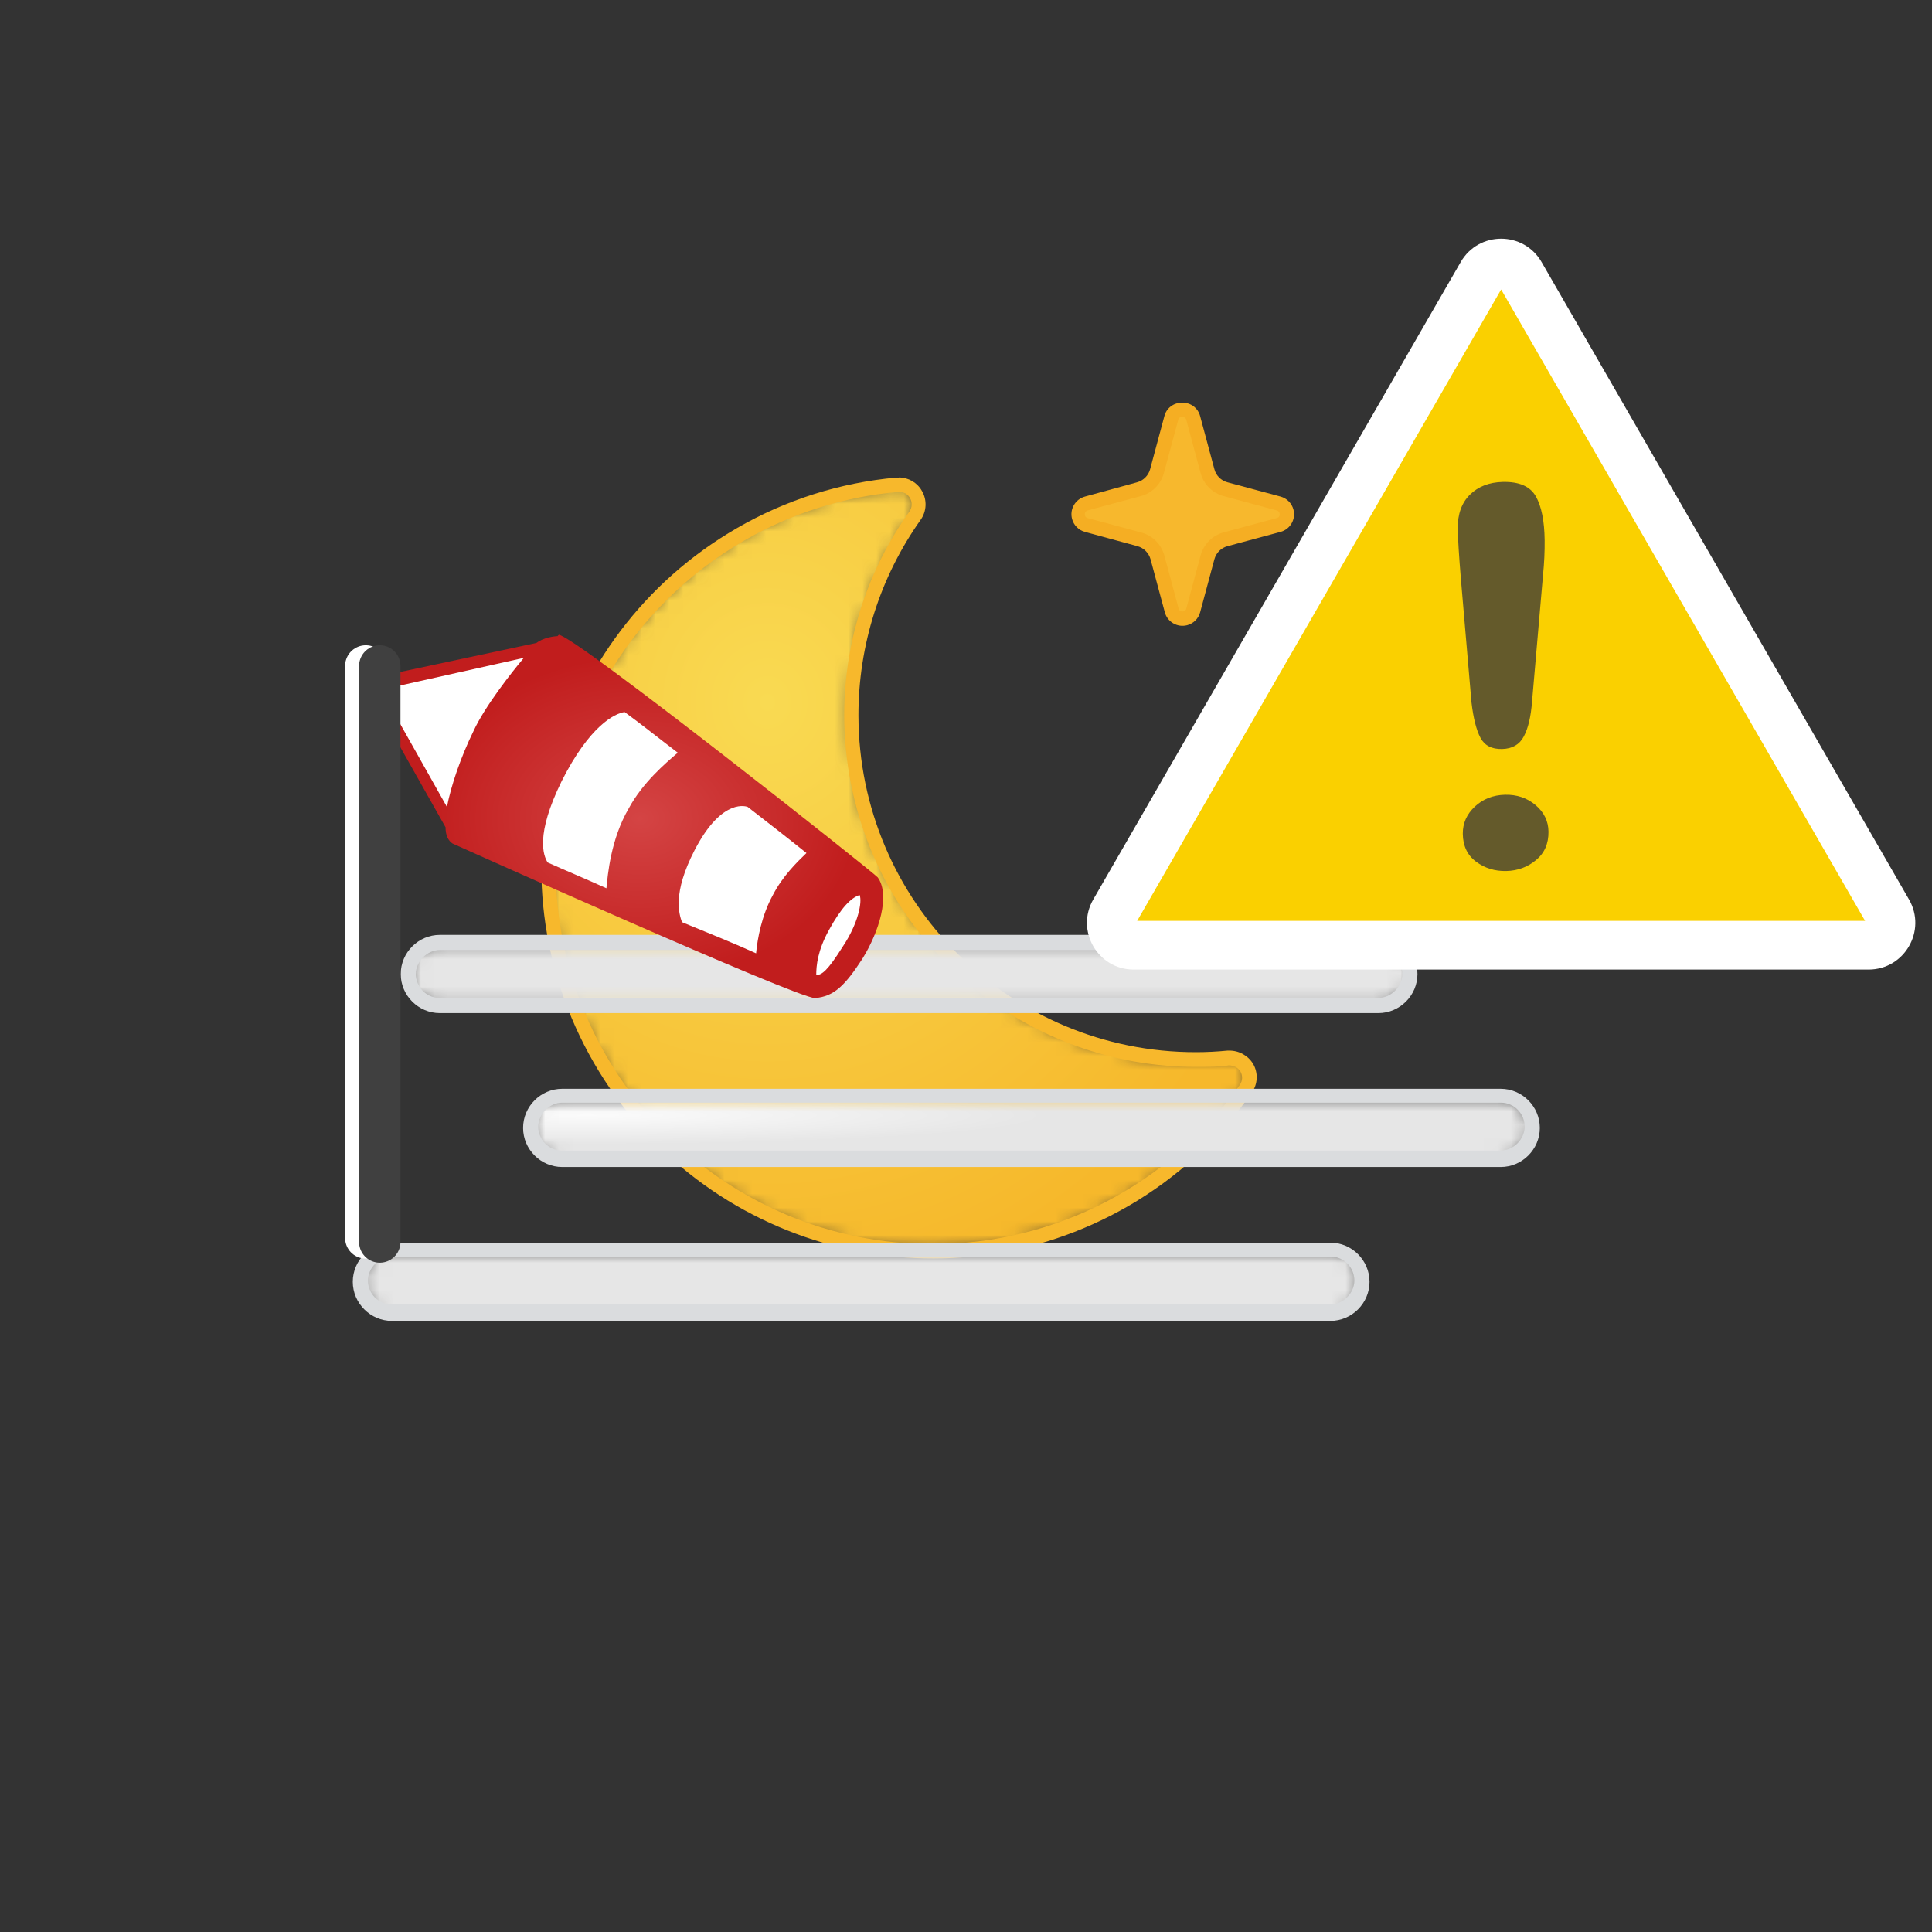
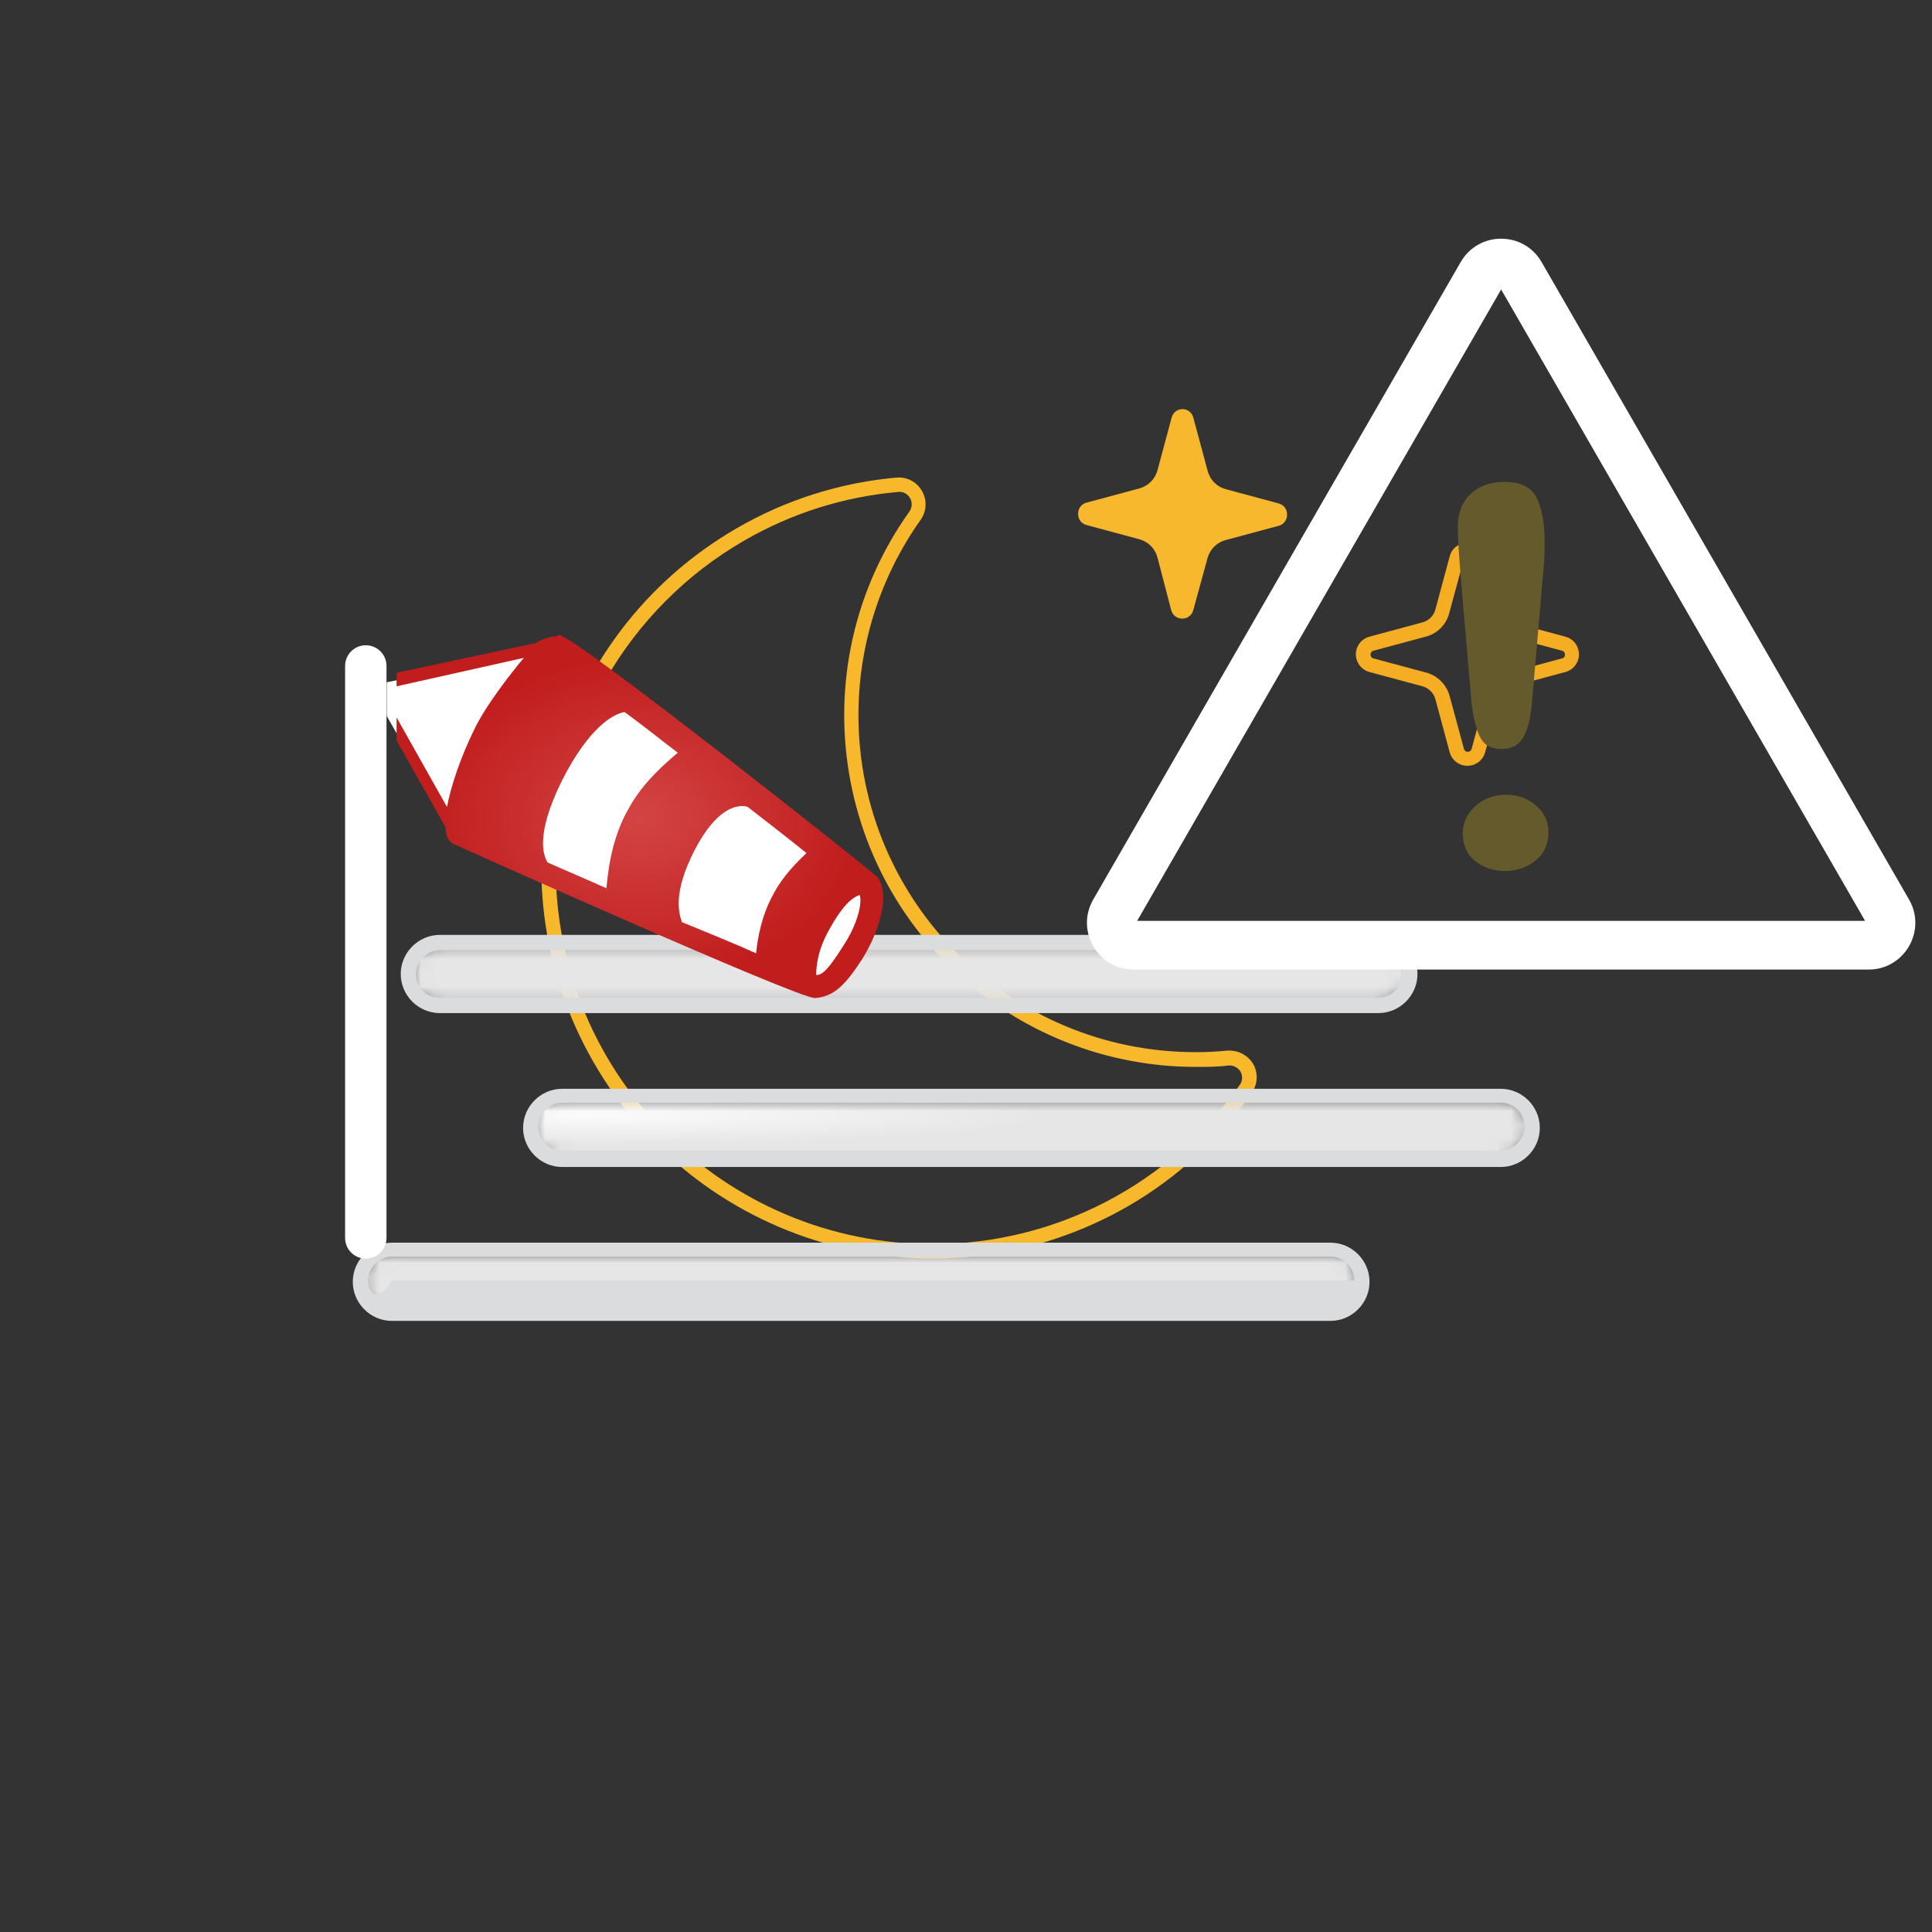
<svg xmlns="http://www.w3.org/2000/svg" width="140" height="140" viewBox="0 0 140 140" style="fill: none">
  <rect x="0" y="0" width="140" height="140" fill="#333333" stroke="none" />
  <mask id="mask0_854_15288" maskUnits="userSpaceOnUse" x="39" y="35" width="52" height="56" style="mask-type: alpha">
-     <path d="M65.135 35.133H64.997C61.008 35.486 57.145 36.712 53.681 38.722C45.057 43.697 39.748 52.9 39.757 62.855C39.769 78.23 52.242 90.684 67.617 90.672L67.674 90.639C76.678 90.626 85.115 86.245 90.306 78.887C90.627 78.432 90.654 77.833 90.378 77.351C90.106 76.901 89.612 76.632 89.086 76.648H89.012C88.253 76.721 87.517 76.761 86.709 76.761C81.519 76.773 76.454 75.167 72.221 72.166C60.977 64.198 58.322 48.623 66.291 37.38C66.611 36.925 66.64 36.327 66.364 35.845C66.111 35.404 65.644 35.133 65.137 35.133C65.136 35.133 65.136 35.133 65.135 35.133Z" style="fill-rule: evenodd; clip-rule: evenodd; fill: white" />
-   </mask>
+     </mask>
  <g style="mask: url(#mask0_854_15288)">
    <path d="M65.135 35.133H64.997C61.008 35.486 57.145 36.712 53.681 38.722C45.057 43.697 39.748 52.9 39.757 62.855C39.769 78.23 52.242 90.684 67.617 90.672L67.674 90.639C76.678 90.626 85.115 86.245 90.306 78.887C90.627 78.432 90.654 77.833 90.378 77.351C90.106 76.901 89.612 76.632 89.086 76.648H89.012C88.253 76.721 87.517 76.761 86.709 76.761C81.519 76.773 76.454 75.167 72.221 72.166C60.977 64.198 58.322 48.623 66.291 37.38C66.611 36.925 66.64 36.327 66.364 35.845C66.111 35.404 65.644 35.133 65.137 35.133C65.136 35.133 65.136 35.133 65.135 35.133Z" style="fill-rule: evenodd; clip-rule: evenodd; fill: url(#paint0_radial_854_15288)" />
  </g>
  <path d="M65.135 34.608H64.949C60.884 34.972 56.947 36.219 53.414 38.262C39.848 46.091 35.197 63.437 43.028 77.004C50.858 90.571 68.203 95.221 81.77 87.391C85.309 85.338 88.357 82.539 90.702 79.186C91.145 78.57 91.186 77.751 90.807 77.093C90.437 76.482 89.767 76.115 89.052 76.131H88.94C88.188 76.204 87.436 76.244 86.684 76.244C73.189 76.267 62.23 65.346 62.206 51.851C62.198 46.771 63.772 41.815 66.711 37.671C67.152 37.053 67.19 36.234 66.808 35.578C66.469 34.972 65.829 34.597 65.135 34.6V34.608ZM65.135 35.643C65.469 35.626 65.783 35.802 65.944 36.095C66.122 36.403 66.103 36.785 65.895 37.073C57.739 48.533 60.418 64.437 71.879 72.592C76.209 75.674 81.394 77.324 86.709 77.311C87.517 77.311 88.26 77.311 89.029 77.206H89.077C89.404 77.201 89.709 77.367 89.886 77.643C90.064 77.949 90.045 78.333 89.837 78.621C84.741 85.844 76.456 90.145 67.617 90.155C52.528 90.17 40.283 77.95 40.268 62.861C40.258 53.087 45.471 44.051 53.94 39.166C57.342 37.199 61.132 36 65.046 35.651H65.135V35.643Z" style="fill-rule: evenodd; clip-rule: evenodd; fill: #F7B82C" />
-   <path d="M106.334 54.993C105.958 55.006 105.623 54.758 105.526 54.395L104.491 50.555C104.313 49.939 103.831 49.456 103.214 49.279L99.366 48.244C99.003 48.146 98.755 47.811 98.768 47.435C98.755 47.059 99.003 46.724 99.366 46.627L103.214 45.593C103.833 45.417 104.316 44.934 104.491 44.315L105.526 40.468C105.635 40.035 106.074 39.772 106.506 39.88C106.796 39.953 107.021 40.179 107.094 40.468L108.128 44.315C108.301 44.95 108.796 45.445 109.431 45.617L113.277 46.651C113.64 46.749 113.888 47.084 113.875 47.46C113.888 47.836 113.64 48.17 113.277 48.268L109.454 49.279C108.82 49.455 108.325 49.952 108.153 50.588L107.118 54.427C107.01 54.769 106.692 54.999 106.334 54.993Z" style="fill-rule: evenodd; clip-rule: evenodd; fill: #F7B82D" />
  <path d="M106.334 39.336C105.731 39.325 105.198 39.73 105.05 40.314L104.015 44.162C103.895 44.621 103.536 44.98 103.077 45.1L99.237 46.135C98.529 46.322 98.108 47.048 98.296 47.756C98.419 48.215 98.778 48.574 99.237 48.697L103.077 49.731C103.533 49.857 103.888 50.213 104.015 50.669L105.05 54.516C105.246 55.226 105.981 55.642 106.69 55.445C107.142 55.321 107.494 54.967 107.619 54.516L108.654 50.669C108.78 50.213 109.136 49.857 109.592 49.731L113.431 48.697C114.139 48.509 114.56 47.782 114.372 47.075C114.249 46.615 113.891 46.256 113.431 46.135L109.592 45.1C109.132 44.98 108.774 44.621 108.654 44.162L107.619 40.314C107.47 39.73 106.938 39.325 106.334 39.336ZM106.334 40.388C106.469 40.38 106.59 40.473 106.617 40.605L107.652 44.429C107.869 45.255 108.514 45.901 109.342 46.118L113.188 47.153C113.32 47.181 113.41 47.301 113.399 47.436C113.413 47.569 113.321 47.69 113.188 47.711L109.342 48.745C108.534 48.977 107.904 49.61 107.676 50.419L106.641 54.266C106.61 54.395 106.492 54.484 106.358 54.476C106.226 54.486 106.108 54.395 106.083 54.266L105.041 50.419C104.814 49.61 104.183 48.977 103.376 48.745L99.528 47.711C99.399 47.686 99.308 47.568 99.318 47.436C99.311 47.303 99.4 47.184 99.528 47.153L103.376 46.118C104.184 45.886 104.808 45.244 105.016 44.429L106.06 40.589C106.08 40.456 106.2 40.361 106.334 40.371" style="fill-rule: evenodd; clip-rule: evenodd; fill: #F5AE23" />
  <path d="M85.682 44.825C85.306 44.837 84.971 44.59 84.873 44.226L83.872 40.387C83.7 39.748 83.2 39.25 82.562 39.077L78.723 38.043C78.36 37.945 78.111 37.61 78.124 37.234C78.111 36.858 78.36 36.523 78.723 36.426L82.562 35.392C83.199 35.221 83.698 34.726 83.872 34.091L84.907 30.242C85.023 29.812 85.468 29.558 85.898 29.674C86.174 29.75 86.391 29.966 86.466 30.242L87.518 34.146C87.689 34.781 88.184 35.276 88.819 35.447L92.666 36.482C93.029 36.58 93.277 36.915 93.265 37.291C93.277 37.667 93.029 38.002 92.666 38.099L88.819 39.135C88.198 39.3 87.707 39.773 87.518 40.387L86.466 44.226C86.371 44.58 86.049 44.826 85.682 44.825Z" style="fill-rule: evenodd; clip-rule: evenodd; fill: #F7B82D" />
-   <path d="M85.65 29.184C85.049 29.173 84.519 29.578 84.373 30.162L83.339 34.01C83.212 34.466 82.856 34.821 82.401 34.947L78.626 35.981C77.919 36.17 77.497 36.896 77.685 37.604C77.807 38.063 78.166 38.422 78.626 38.544L82.433 39.579C82.886 39.709 83.241 40.063 83.37 40.516L84.406 44.364C84.593 45.072 85.319 45.492 86.027 45.304C86.486 45.182 86.846 44.824 86.968 44.364L88.002 40.516C88.129 40.061 88.484 39.706 88.94 39.579L92.787 38.544C93.495 38.356 93.916 37.63 93.728 36.922C93.606 36.463 93.247 36.104 92.787 35.981L88.94 34.947C88.483 34.825 88.124 34.467 88.002 34.01L86.968 30.162C86.82 29.576 86.287 29.169 85.683 29.184H85.65ZM85.683 30.219C85.819 30.208 85.941 30.302 85.965 30.437L86.999 34.276C87.219 35.092 87.857 35.731 88.673 35.95L92.512 36.984C92.645 37.012 92.737 37.132 92.73 37.267C92.741 37.402 92.646 37.521 92.512 37.542L88.673 38.577C87.858 38.797 87.221 39.434 86.999 40.25L85.965 44.097C85.937 44.229 85.816 44.319 85.683 44.307C85.551 44.315 85.435 44.226 85.407 44.097L84.373 40.25C84.146 39.425 83.495 38.787 82.667 38.577L78.82 37.542C78.69 37.517 78.599 37.399 78.61 37.267C78.602 37.135 78.69 37.015 78.82 36.984L82.667 35.95C83.484 35.731 84.121 35.092 84.34 34.276L85.375 30.437C85.396 30.304 85.515 30.208 85.65 30.219H85.683Z" style="fill-rule: evenodd; clip-rule: evenodd; fill: #F5AE23" />
  <mask id="mask1_854_15288" maskUnits="userSpaceOnUse" x="29" y="68" width="74" height="5" style="mask-type: alpha">
    <path d="M31.872 68.293C30.591 68.293 29.586 69.3 29.586 70.579C29.586 71.859 30.591 72.865 31.872 72.865H99.88C101.16 72.865 102.166 71.859 102.166 70.579C102.166 69.3 101.16 68.293 99.88 68.293H31.872Z" style="fill-rule: evenodd; clip-rule: evenodd; fill: white" />
  </mask>
  <g style="mask: url(#mask1_854_15288)">
    <path d="M31.872 68.293C30.591 68.293 29.586 69.3 29.586 70.579C29.586 71.859 30.591 72.865 31.872 72.865H99.88C101.16 72.865 102.166 71.859 102.166 70.579C102.166 69.3 101.16 68.293 99.88 68.293H31.872Z" style="fill-rule: evenodd; clip-rule: evenodd; fill: url(#paint1_radial_854_15288)" />
  </g>
  <path d="M99.88 67.746H31.872C30.318 67.746 29.039 69.025 29.039 70.58C29.039 72.134 30.318 73.413 31.872 73.413H99.88C101.434 73.413 102.715 72.134 102.715 70.58C102.715 69.025 101.434 67.746 99.88 67.746ZM99.88 68.843C100.886 68.843 101.617 69.665 101.617 70.58C101.617 71.493 100.795 72.316 99.88 72.316H31.872C30.866 72.316 30.135 71.493 30.135 70.58C30.135 69.665 30.957 68.843 31.872 68.843H99.88Z" style="fill-rule: evenodd; clip-rule: evenodd; fill: #DADCDE" />
  <mask id="mask2_854_15288" maskUnits="userSpaceOnUse" x="38" y="79" width="73" height="6" style="mask-type: alpha">
    <path d="M40.647 79.445C39.367 79.445 38.362 80.451 38.362 81.731C38.362 83.011 39.367 84.016 40.647 84.016H108.656C109.935 84.016 110.942 83.011 110.942 81.731C110.942 80.451 109.935 79.445 108.656 79.445H40.647Z" style="fill-rule: evenodd; clip-rule: evenodd; fill: white" />
  </mask>
  <g style="mask: url(#mask2_854_15288)">
    <path d="M40.647 79.445C39.367 79.445 38.362 80.451 38.362 81.731C38.362 83.011 39.367 84.016 40.647 84.016H108.656C109.935 84.016 110.942 83.011 110.942 81.731C110.942 80.451 109.935 79.445 108.656 79.445H40.647Z" style="fill-rule: evenodd; clip-rule: evenodd; fill: url(#paint2_radial_854_15288)" />
  </g>
  <path d="M108.747 78.897H40.739C39.185 78.897 37.905 80.177 37.905 81.732C37.905 83.284 39.185 84.565 40.739 84.565H108.747C110.301 84.565 111.581 83.284 111.581 81.732C111.581 80.177 110.301 78.897 108.747 78.897ZM108.747 79.903C109.753 79.903 110.484 80.725 110.484 81.64C110.484 82.553 109.662 83.376 108.747 83.376H40.739C39.733 83.376 39.002 82.553 39.002 81.64C39.002 80.725 39.825 79.903 40.739 79.903H108.747Z" style="fill-rule: evenodd; clip-rule: evenodd; fill: #DADCDE" />
  <mask id="mask3_854_15288" maskUnits="userSpaceOnUse" x="26" y="90" width="73" height="6" style="mask-type: alpha">
    <path d="M28.398 90.599C27.118 90.599 26.112 91.603 26.112 92.883C26.112 94.163 27.118 95.169 28.398 95.169H96.407C97.687 95.169 98.692 94.163 98.692 92.883C98.692 91.603 97.687 90.599 96.407 90.599H28.398Z" style="fill-rule: evenodd; clip-rule: evenodd; fill: white" />
  </mask>
  <g style="mask: url(#mask3_854_15288)">
    <path d="M28.398 90.599C27.118 90.599 26.112 91.603 26.112 92.883C26.112 94.163 27.118 95.169 28.398 95.169H96.407C97.687 95.169 98.692 94.163 98.692 92.883C98.692 91.603 97.687 90.599 96.407 90.599H28.398Z" style="fill-rule: evenodd; clip-rule: evenodd; fill: url(#paint3_radial_854_15288)" />
  </g>
-   <path d="M96.407 90.049H28.398C26.845 90.049 25.564 91.329 25.564 92.884C25.564 94.437 26.845 95.717 28.398 95.717H96.407C97.961 95.717 99.241 94.437 99.241 92.884C99.241 91.329 97.961 90.049 96.407 90.049ZM96.407 91.055C97.412 91.055 98.144 91.878 98.144 92.792C98.144 93.706 97.321 94.528 96.407 94.528H28.398C27.393 94.528 26.661 93.706 26.661 92.792C26.661 91.878 27.484 91.055 28.398 91.055H96.407Z" style="fill-rule: evenodd; clip-rule: evenodd; fill: #DADCDE" />
+   <path d="M96.407 90.049H28.398C26.845 90.049 25.564 91.329 25.564 92.884C25.564 94.437 26.845 95.717 28.398 95.717H96.407C97.961 95.717 99.241 94.437 99.241 92.884C99.241 91.329 97.961 90.049 96.407 90.049ZM96.407 91.055C97.412 91.055 98.144 91.878 98.144 92.792H28.398C27.393 94.528 26.661 93.706 26.661 92.792C26.661 91.878 27.484 91.055 28.398 91.055H96.407Z" style="fill-rule: evenodd; clip-rule: evenodd; fill: #DADCDE" />
  <defs>
    <radialGradient id="paint0_radial_854_15288" cx="0" cy="0" r="1" gradientUnits="userSpaceOnUse" gradientTransform="translate(55.629 50.919) scale(39.405 43.072)">
      <stop offset="0" style="stop-color: #F9DA52" />
      <stop offset="1" style="stop-color: #F6B82B" />
    </radialGradient>
    <radialGradient id="paint1_radial_854_15288" cx="0" cy="0" r="1" gradientUnits="userSpaceOnUse" gradientTransform="translate(42.517 78.727) scale(33.177 2.09)">
      <stop offset="0" style="stop-color: #FBFBFB" />
      <stop offset="1" style="stop-color: #E6E6E6" />
    </radialGradient>
    <radialGradient id="paint2_radial_854_15288" cx="0" cy="0" r="1" gradientUnits="userSpaceOnUse" gradientTransform="translate(42.645 80.817) scale(33.235 2.093)">
      <stop offset="0" style="stop-color: #FBFBFB" />
      <stop offset="1" style="stop-color: #E6E6E6" />
    </radialGradient>
    <radialGradient id="paint3_radial_854_15288" cx="0" cy="0" r="1" gradientUnits="userSpaceOnUse" gradientTransform="translate(42.466 82.907) scale(32.902 2.072)">
      <stop offset="0" style="stop-color: #FBFBFB" />
      <stop offset="1" style="stop-color: #E6E6E6" />
    </radialGradient>
  </defs>
  <svg width="140" height="140" viewBox="0 0 140 140" style="fill: none">
    <path d="M26.507 48.258V89.705" style="stroke: white; stroke-width: 3; stroke-linecap: round" />
    <path d="M28.027 49.437L39.381 47.178L63.305 64.269C63.305 64.269 63.102 67.116 62.392 69.08C61.683 70.946 58.642 71.536 58.642 71.536L33.096 60.732L28.027 51.892V49.437Z" style="fill-rule: evenodd; clip-rule: evenodd; fill: white" />
    <path d="M40.395 46.098C40.496 46.098 40.496 46.098 40.395 46.098C40.192 46.098 39.381 46.196 38.874 46.589L28.738 48.75V49.732L37.961 47.67C37.05 48.75 35.124 51.206 34.313 52.973C33.399 54.84 32.69 56.902 32.387 58.474L28.738 51.991V53.661L32.286 59.947C32.286 60.535 32.488 60.929 32.792 61.125C32.996 61.223 57.73 72.322 59.046 72.322C60.467 72.224 61.278 71.34 62.494 69.474C63.71 67.51 64.521 64.858 63.608 63.582C63.508 63.384 41.713 46.098 40.496 46L40.395 46.098ZM39.685 62.5C39.381 62.009 38.773 60.534 40.699 56.607C42.726 52.58 44.551 51.696 45.261 51.598C46.477 52.481 47.695 53.464 49.113 54.544C48.2 55.33 46.578 56.705 45.565 58.571C44.247 60.831 44.044 63.384 43.943 64.366C42.423 63.678 41.003 63.089 39.685 62.5ZM49.417 66.823C49.214 66.234 48.708 64.76 50.329 61.617C52.357 57.689 54.181 58.474 54.181 58.474C55.702 59.653 57.221 60.833 58.439 61.815C57.729 62.501 56.716 63.483 56.006 64.858C55.195 66.332 54.891 68.002 54.789 69.081C53.27 68.393 51.343 67.609 49.417 66.823ZM60.06 67.41C60.973 65.741 61.683 65.054 62.291 64.857C62.494 65.349 62.19 66.92 61.074 68.59C59.959 70.358 59.554 70.653 59.148 70.653C59.148 69.965 59.25 68.884 60.06 67.41ZM28.738 49.732V51.991V49.732Z" style="fill-rule: evenodd; clip-rule: evenodd; fill: url(#paint0_radial_854_17877)" />
-     <path d="M27.52 48.258V90" style="stroke: #404040; stroke-width: 3; stroke-linecap: round" />
    <defs>
      <radialGradient id="paint0_radial_854_17877" cx="0" cy="0" r="1" gradientUnits="userSpaceOnUse" gradientTransform="translate(46.369 59.313) scale(15.782 11.758)">
        <stop offset="0" style="stop-color: #D44444" />
        <stop offset="1" style="stop-color: #C11D1D" />
      </radialGradient>
    </defs>
  </svg>
  <svg width="140" height="140" viewBox="0 0 140 140" style="fill: none">
    <path d="M-117 -122H303V-124H-117V-122ZM304 -121V719H306V-121H304ZM303 720H-117V722H303V720ZM-118 719V-121H-120V719H-118ZM-117 720C-117.552 720 -118 719.552 -118 719H-120C-120 720.657 -118.657 722 -117 722V720ZM304 719C304 719.552 303.552 720 303 720V722C304.657 722 306 720.657 306 719H304ZM303 -122C303.552 -122 304 -121.552 304 -121H306C306 -122.657 304.657 -124 303 -124V-122ZM-117 -124C-118.657 -124 -120 -122.657 -120 -121H-118C-118 -121.552 -117.552 -122 -117 -122V-124Z" style="fill: black; fill-opacity: 0.1" />
    <g style="clip-path: url(#clip0_854_15288)">
-       <path d="M107.377 19.872C107.999 18.792 109.556 18.792 110.179 19.872L136.806 66.063C137.428 67.143 136.65 68.494 135.404 68.494H82.152C80.906 68.494 80.127 67.143 80.75 66.063L107.377 19.872Z" style="fill: #FAD000" />
      <path d="M105.847 18.991C107.149 16.732 110.407 16.732 111.709 18.991L138.335 65.181C139.634 67.434 138.013 70.259 135.404 70.259H82.151C79.543 70.259 77.922 67.434 79.221 65.181L105.847 18.991ZM108.778 20.976L82.404 66.728H135.151L108.778 20.976Z" style="fill-rule: evenodd; clip-rule: evenodd; fill: white" />
      <path d="M105.867 42.013L106.63 50.907C106.767 52.058 106.985 52.911 107.282 53.467C107.58 54.026 108.1 54.295 108.849 54.276C109.586 54.258 110.112 53.954 110.421 53.364C110.736 52.774 110.934 51.931 111.018 50.837L111.815 41.644C111.901 40.799 111.94 39.966 111.931 39.147C111.916 37.758 111.702 36.7 111.296 35.973C110.883 35.243 110.083 34.894 108.888 34.923C107.907 34.947 107.113 35.258 106.513 35.846C105.919 36.439 105.625 37.25 105.636 38.278C105.644 39.035 105.723 40.28 105.867 42.013ZM106.956 62.438C107.59 62.912 108.321 63.137 109.156 63.117C109.978 63.097 110.698 62.833 111.309 62.323C111.921 61.815 112.219 61.131 112.209 60.268C112.201 59.505 111.889 58.863 111.272 58.34C110.661 57.821 109.918 57.57 109.054 57.591C108.191 57.612 107.465 57.9 106.872 58.448C106.284 59.001 105.992 59.657 106 60.421C106.01 61.294 106.329 61.969 106.956 62.438Z" style="fill-rule: evenodd; clip-rule: evenodd; fill: #645A2B" />
    </g>
    <defs>
      <clipPath id="clip0_854_15288">
        <rect width="140" height="140" style="fill: white" />
      </clipPath>
    </defs>
  </svg>
</svg>